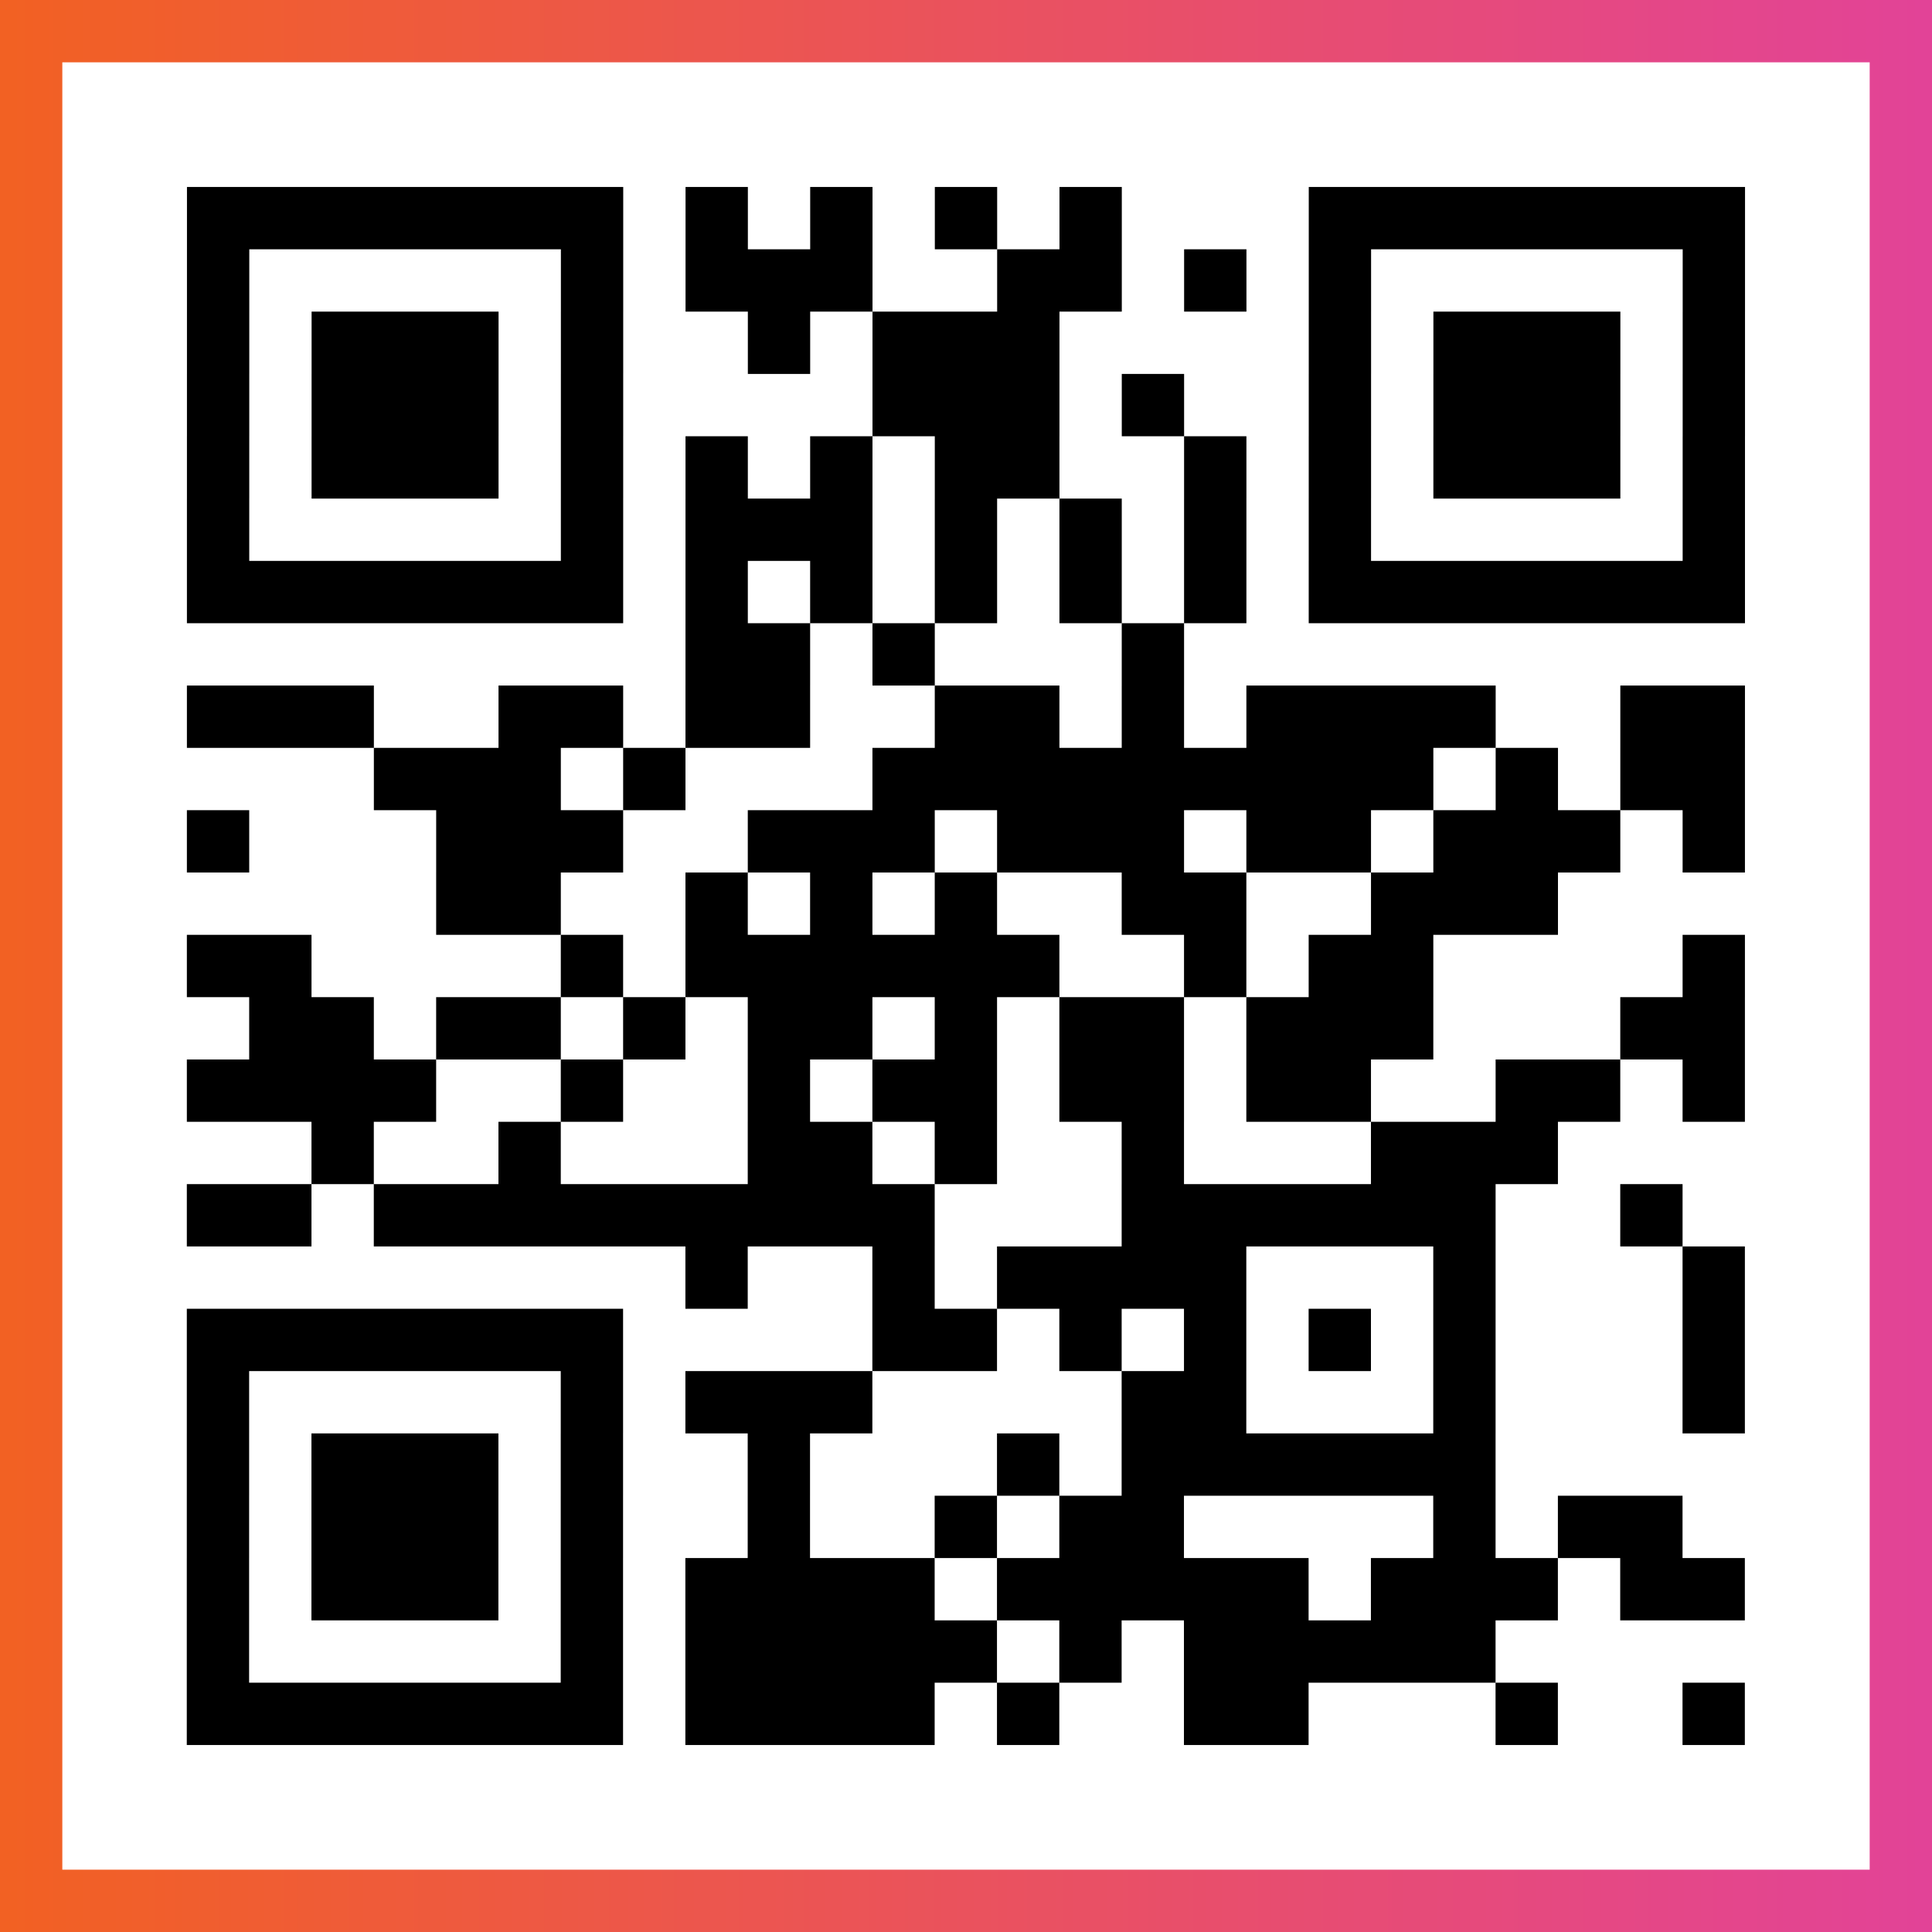
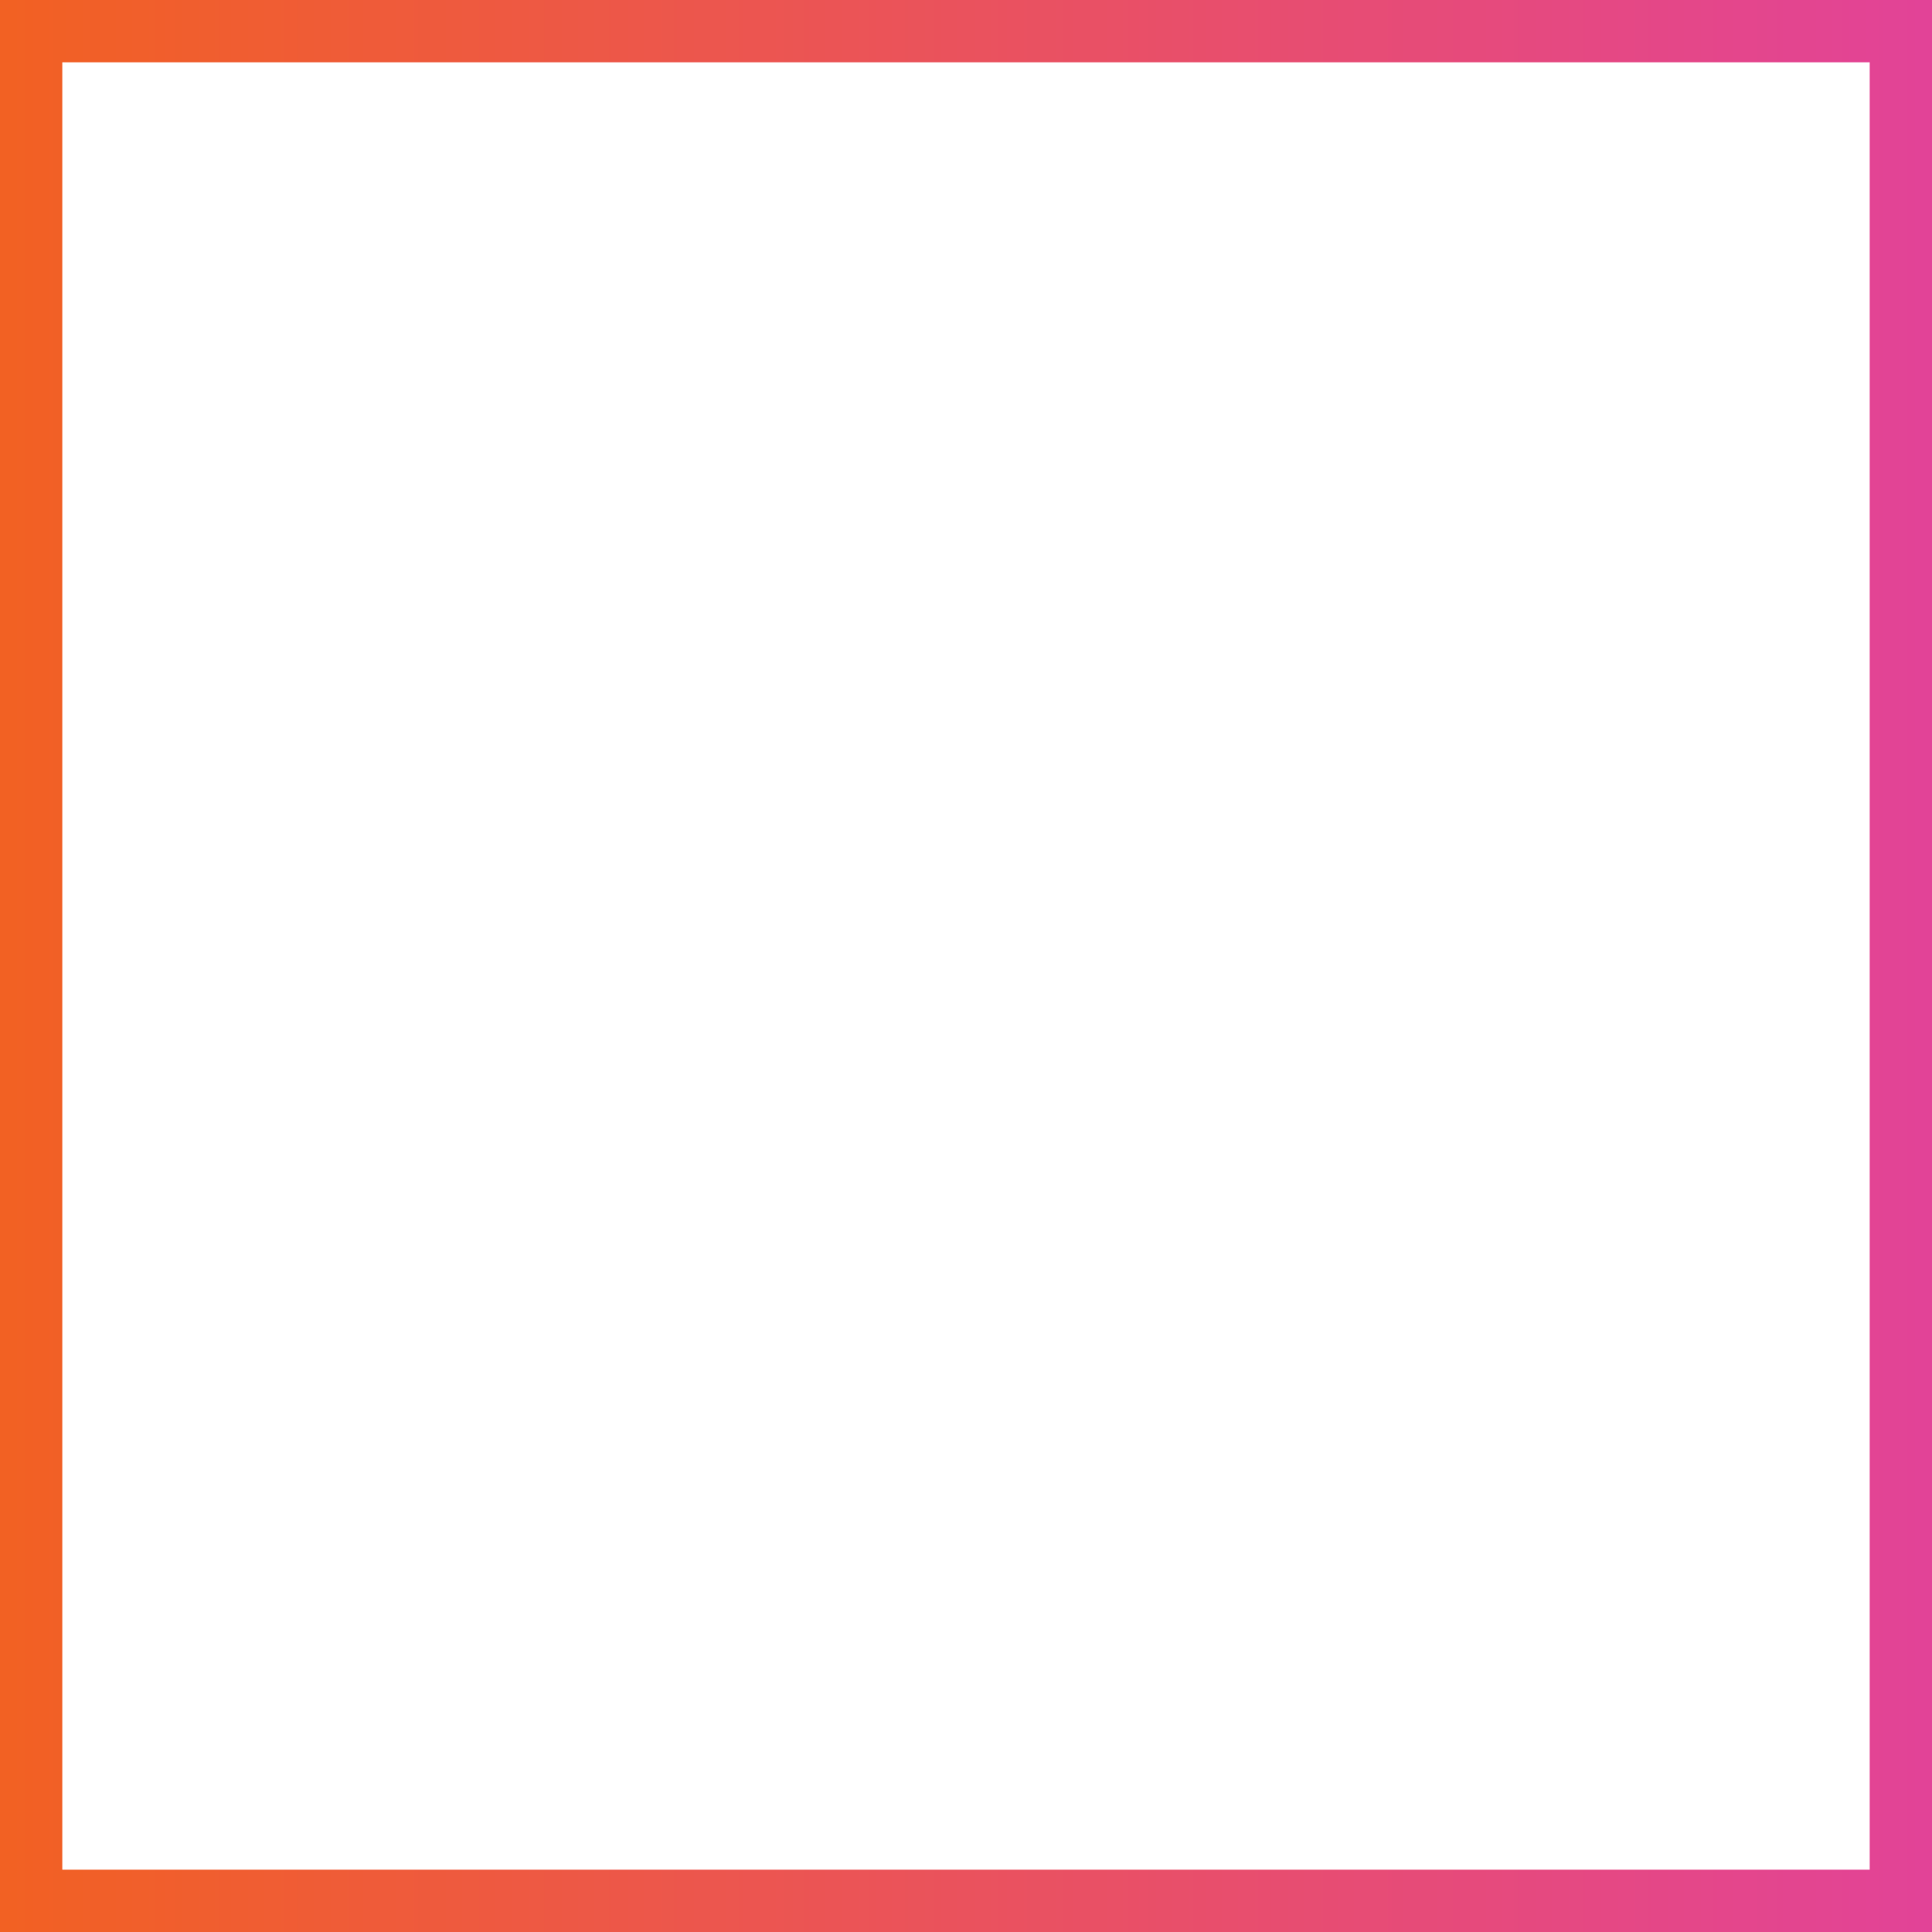
<svg xmlns="http://www.w3.org/2000/svg" viewBox="-1 -1 31 31" width="93" height="93">
  <rect x="-1" y="-1" width="31" height="31" fill="#333333" stroke="none" />
  <defs>
    <linearGradient id="primary">
      <stop class="start" offset="0%" stop-color="#f26122" />
      <stop class="stop" offset="100%" stop-color="#e24398" />
    </linearGradient>
  </defs>
  <rect x="-1" y="-1" width="31" height="31" fill="url(#primary)" />
  <rect x="0" y="0" width="29" height="29" fill="#fff" />
-   <path stroke="#000" d="M2 2.5h7m1 0h1m1 0h1m1 0h1m1 0h1m3 0h7m-25 1h1m5 0h1m1 0h3m2 0h2m1 0h1m1 0h1m5 0h1m-25 1h1m1 0h3m1 0h1m2 0h1m1 0h3m4 0h1m1 0h3m1 0h1m-25 1h1m1 0h3m1 0h1m4 0h3m1 0h1m2 0h1m1 0h3m1 0h1m-25 1h1m1 0h3m1 0h1m1 0h1m1 0h1m1 0h2m2 0h1m1 0h1m1 0h3m1 0h1m-25 1h1m5 0h1m1 0h3m1 0h1m1 0h1m1 0h1m1 0h1m5 0h1m-25 1h7m1 0h1m1 0h1m1 0h1m1 0h1m1 0h1m1 0h7m-17 1h2m1 0h1m3 0h1m-16 1h3m2 0h2m1 0h2m2 0h2m1 0h1m1 0h4m2 0h2m-22 1h3m1 0h1m3 0h9m1 0h1m1 0h2m-25 1h1m3 0h3m2 0h3m1 0h3m1 0h2m1 0h3m1 0h1m-21 1h2m2 0h1m1 0h1m1 0h1m2 0h2m2 0h3m-22 1h2m4 0h1m1 0h6m2 0h1m1 0h2m4 0h1m-24 1h2m1 0h2m1 0h1m1 0h2m1 0h1m1 0h2m1 0h3m3 0h2m-25 1h4m2 0h1m2 0h1m1 0h2m1 0h2m1 0h2m2 0h2m1 0h1m-23 1h1m2 0h1m3 0h2m1 0h1m2 0h1m3 0h3m-22 1h2m1 0h9m3 0h6m2 0h1m-16 1h1m2 0h1m1 0h4m3 0h1m3 0h1m-25 1h7m4 0h2m1 0h1m1 0h1m1 0h1m1 0h1m3 0h1m-25 1h1m5 0h1m1 0h3m4 0h2m3 0h1m3 0h1m-25 1h1m1 0h3m1 0h1m2 0h1m3 0h1m1 0h6m-21 1h1m1 0h3m1 0h1m2 0h1m2 0h1m1 0h2m4 0h1m1 0h2m-24 1h1m1 0h3m1 0h1m1 0h4m1 0h5m1 0h3m1 0h2m-25 1h1m5 0h1m1 0h5m1 0h1m1 0h5m-21 1h7m1 0h4m1 0h1m2 0h2m3 0h1m2 0h1" />
</svg>